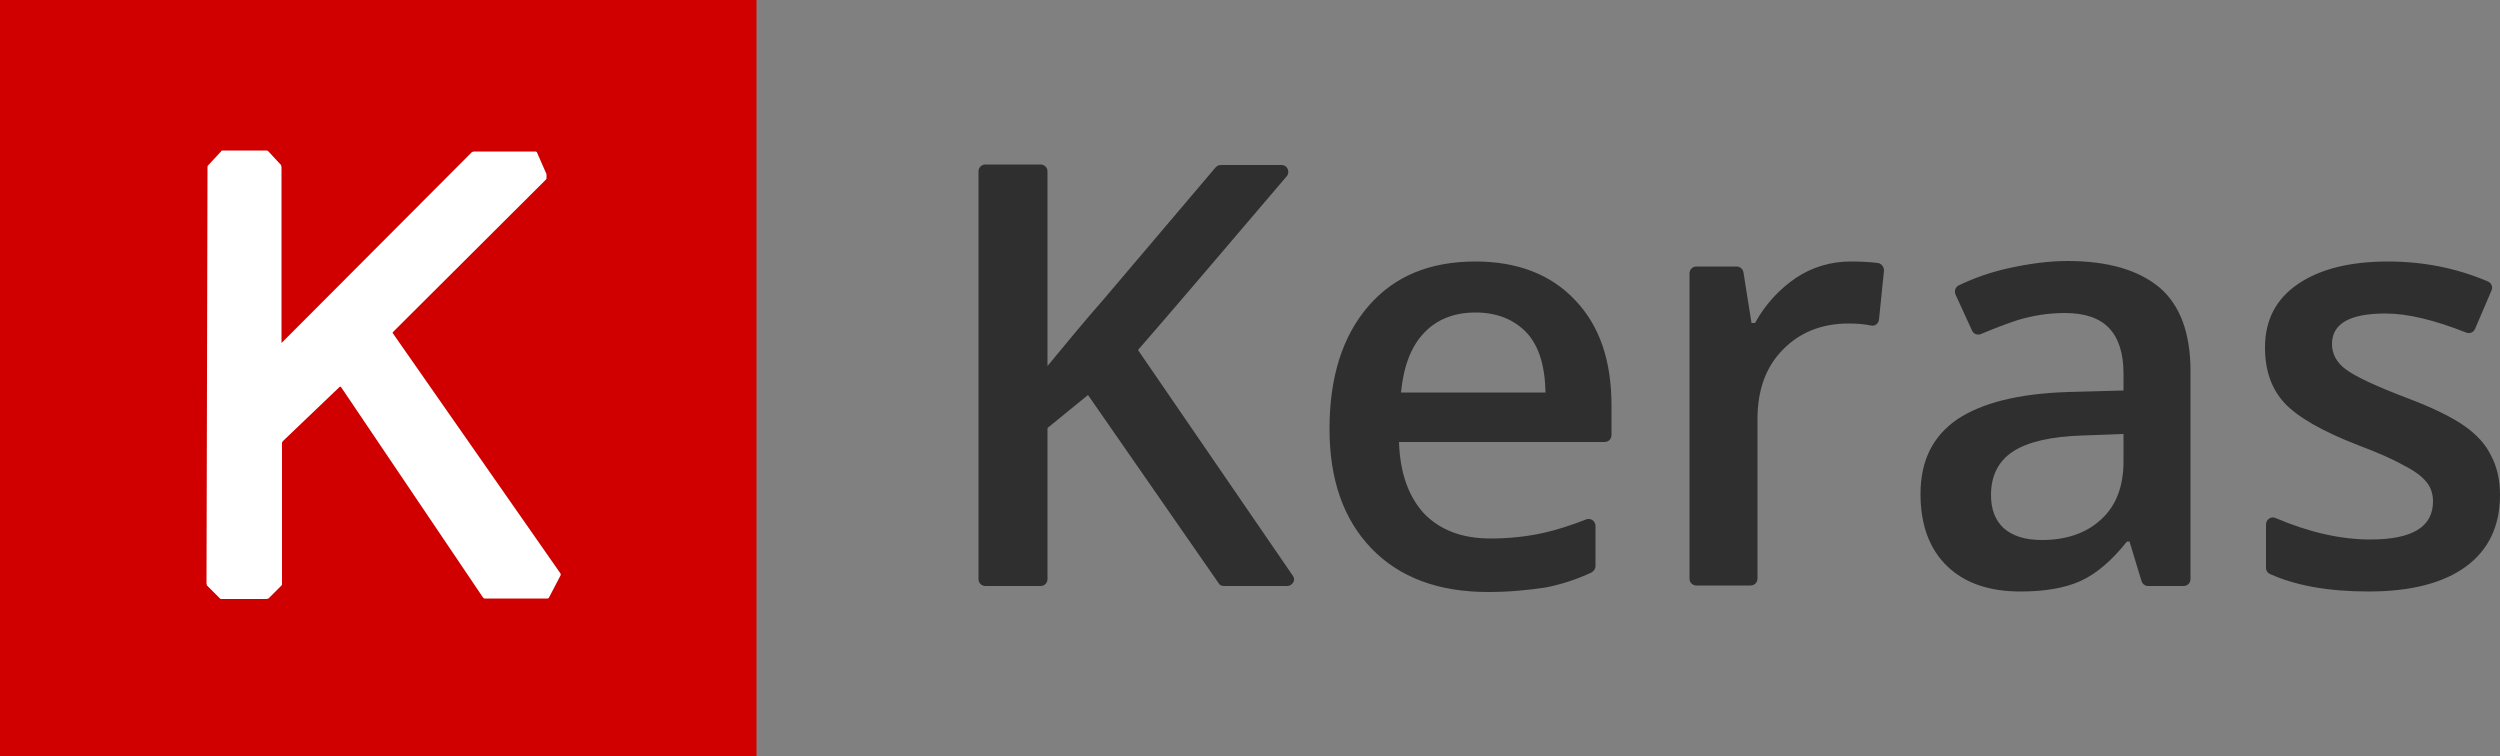
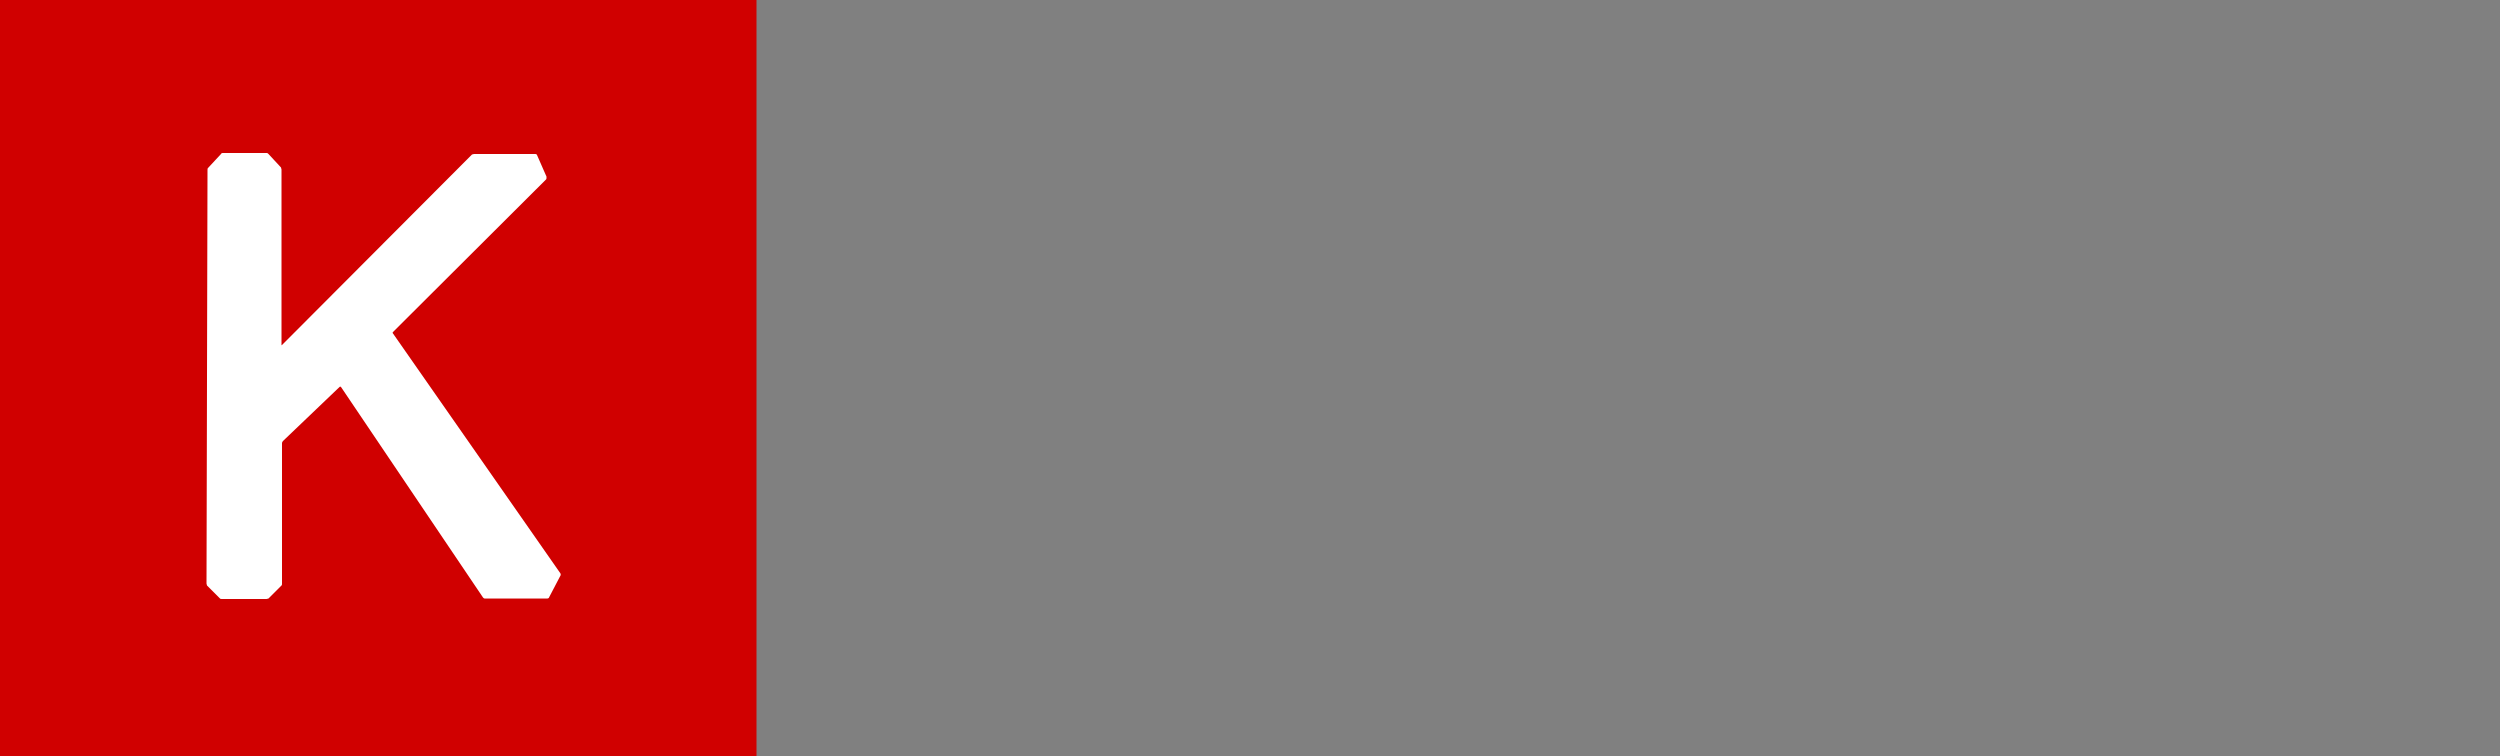
<svg xmlns="http://www.w3.org/2000/svg" xml:space="preserve" style="enable-background:new 0 0 500 151.3" viewBox="0 0 500 151.3">
  <rect x="0" y="0" width="500" height="151.3" fill="#808080" stroke="none" />
  <switch>
    <g>
      <path d="M151.3 151.3H0V0h151.3v151.3z" style="fill:#d00000" />
-       <path d="M41.3 116.7c0 .1.1.3.1.4l2.6 2.6c.1.1.2.1.4.1h8.9c.1 0 .3-.1.4-.1l2.6-2.6c.1-.1.1-.2.1-.4V88.6c0-.1.1-.3.2-.4l11.3-10.8c.1-.1.2-.1.3 0l28.4 42.1c.1.1.2.2.3.2h12.6c.1 0 .3-.1.3-.2l2.3-4.4c.1-.1 0-.3 0-.4l-33.5-48c-.1-.1-.1-.2 0-.3l30.6-30.5c.1-.1.1-.2.1-.4V35c0-.1 0-.3-.1-.4l-1.8-4.1c0-.1-.2-.2-.3-.2H94.8c-.1 0-.3.1-.4.1l-38 38.1c-.1.1-.1.1-.1-.1v-35c0-.1-.1-.3-.1-.4l-2.5-2.7c-.1-.1-.2-.2-.3-.2h-8.9c-.1 0-.3.1-.3.2l-2.6 2.8c-.1.1-.1.2-.1.4l-.2 83.2z" style="fill:#fff" />
-       <path d="M257.4 117.2h-12.6c-.5 0-.9-.2-1.1-.6L217.6 79l-8.1 6.6v30.2c0 .8-.6 1.4-1.4 1.4h-11c-.8 0-1.4-.6-1.4-1.4V34.3c0-.8.6-1.4 1.4-1.4h11c.8 0 1.4.6 1.4 1.4v38.9c3.8-4.6 7.5-9.1 11.2-13.3l22.4-26.4c.3-.3.6-.5 1.1-.5h12.1c1.2 0 1.8 1.4 1 2.3C243.6 51.4 233.7 63 227.6 70l31 45.2c.6.8-.1 2-1.2 2zm40.2 1.2c-9.9 0-17.7-2.9-23.3-8.7-5.6-5.8-8.4-13.8-8.4-23.9 0-10.4 2.6-18.6 7.8-24.6 5.2-6 12.3-8.9 21.4-8.9 8.4 0 15.1 2.6 19.9 7.7 4.9 5.1 7.3 12.1 7.3 21.1V87c0 .8-.6 1.4-1.4 1.4h-41.1c.2 6.2 1.9 10.9 5 14.3 3.2 3.3 7.6 5 13.3 5 3.8 0 7.3-.4 10.5-1.1 2.7-.6 5.5-1.5 8.6-2.7.9-.4 1.9.3 1.9 1.3v8c0 .5-.3 1-.8 1.3-3 1.4-6.1 2.4-9.2 3-3.3.5-7.2.9-11.5.9zm-2.5-55.9c-4.3 0-7.8 1.4-10.3 4.1-2.6 2.7-4.1 6.7-4.6 11.9h28.9c-.1-5.3-1.3-9.3-3.8-12-2.5-2.6-5.9-4-10.2-4zm75-10.2c2.1 0 3.9.1 5.5.3.7.1 1.2.8 1.2 1.5l-1 9.8c-.1.8-.8 1.4-1.6 1.2-1.5-.3-3-.4-4.5-.4-5.4 0-9.8 1.8-13.2 5.3-3.4 3.5-5 8.1-5 13.8v31.9c0 .8-.6 1.4-1.4 1.4h-10.8c-.8 0-1.4-.6-1.4-1.4v-61c0-.8.6-1.4 1.4-1.4h8c.7 0 1.3.5 1.4 1.2l1.6 10.1h.7c2.1-3.8 4.9-6.8 8.3-9.1 3.2-2.1 6.9-3.2 10.8-3.2zm59.5 64.9c-.6 0-1.1-.4-1.3-1l-2.4-7.9h-.5c-3.1 3.9-6.2 6.5-9.3 7.9-3.1 1.4-7.1 2.1-12 2.1-6.3 0-11.2-1.7-14.7-5.1-3.5-3.4-5.3-8.2-5.3-14.4 0-6.6 2.4-11.5 7.3-14.9 4.9-3.3 12.3-5.2 22.3-5.5l11-.3v-3.4c0-4.1-1-7.1-2.9-9.1s-4.9-3-8.8-3c-3.3 0-6.4.5-9.4 1.4-2.5.8-5 1.8-7.4 2.8-.7.3-1.5 0-1.8-.7l-3.3-7.2c-.3-.7 0-1.5.6-1.8 3.1-1.5 6.5-2.7 10.2-3.5 4.1-.9 8-1.4 11.6-1.4 8.1 0 14.2 1.8 18.4 5.3 4.1 3.5 6.2 9.1 6.2 16.7v41.6c0 .8-.6 1.4-1.4 1.4h-7.1zm-21.2-9.2c4.9 0 8.9-1.4 11.8-4.1 3-2.7 4.5-6.6 4.5-11.6v-5.5l-8.2.3c-6.4.2-11 1.3-13.9 3.2-2.9 1.9-4.4 4.8-4.4 8.7 0 2.8.8 5 2.5 6.6 1.8 1.6 4.3 2.4 7.7 2.4zm91.6-9c0 6.2-2.3 11-6.8 14.3-4.5 3.3-11 5-19.5 5-8.1 0-14.6-1.2-19.7-3.5-.5-.2-.8-.7-.8-1.2v-8.7c0-1 1-1.7 1.9-1.3 6.8 2.9 13.1 4.3 19 4.3 8.3 0 12.5-2.5 12.5-7.6 0-1.6-.5-3-1.4-4-.9-1.1-2.4-2.2-4.6-3.3-2.1-1.2-5.1-2.5-8.8-3.9-7.3-2.8-12.3-5.7-14.9-8.5-2.6-2.8-3.9-6.5-3.9-11.1 0-5.5 2.2-9.7 6.6-12.7 4.4-3 10.4-4.5 18-4.5 7 0 13.7 1.3 20 4 .7.3 1 1.1.7 1.8l-3.3 7.7c-.3.7-1.1 1-1.8.7-6.3-2.5-11.7-3.8-16.1-3.8-7.1 0-10.7 2-10.7 6.1 0 2 .9 3.7 2.8 5.1 1.9 1.4 5.9 3.3 12.2 5.7 5.3 2 9.1 3.9 11.5 5.6 2.4 1.7 4.2 3.6 5.3 5.9 1.2 2.2 1.8 4.9 1.8 7.9z" style="fill:#2f2f2f" />
+       <path d="M41.3 116.7c0 .1.1.3.1.4l2.6 2.6c.1.1.2.1.4.1h8.9c.1 0 .3-.1.4-.1l2.6-2.6c.1-.1.1-.2.1-.4V88.6c0-.1.1-.3.2-.4l11.3-10.8c.1-.1.2-.1.3 0l28.4 42.1c.1.1.2.2.3.2h12.6c.1 0 .3-.1.3-.2l2.3-4.4c.1-.1 0-.3 0-.4l-33.5-48c-.1-.1-.1-.2 0-.3l30.6-30.5c.1-.1.1-.2.1-.4c0-.1 0-.3-.1-.4l-1.8-4.1c0-.1-.2-.2-.3-.2H94.8c-.1 0-.3.1-.4.1l-38 38.1c-.1.1-.1.1-.1-.1v-35c0-.1-.1-.3-.1-.4l-2.5-2.7c-.1-.1-.2-.2-.3-.2h-8.9c-.1 0-.3.1-.3.2l-2.6 2.8c-.1.1-.1.2-.1.4l-.2 83.2z" style="fill:#fff" />
    </g>
  </switch>
</svg>